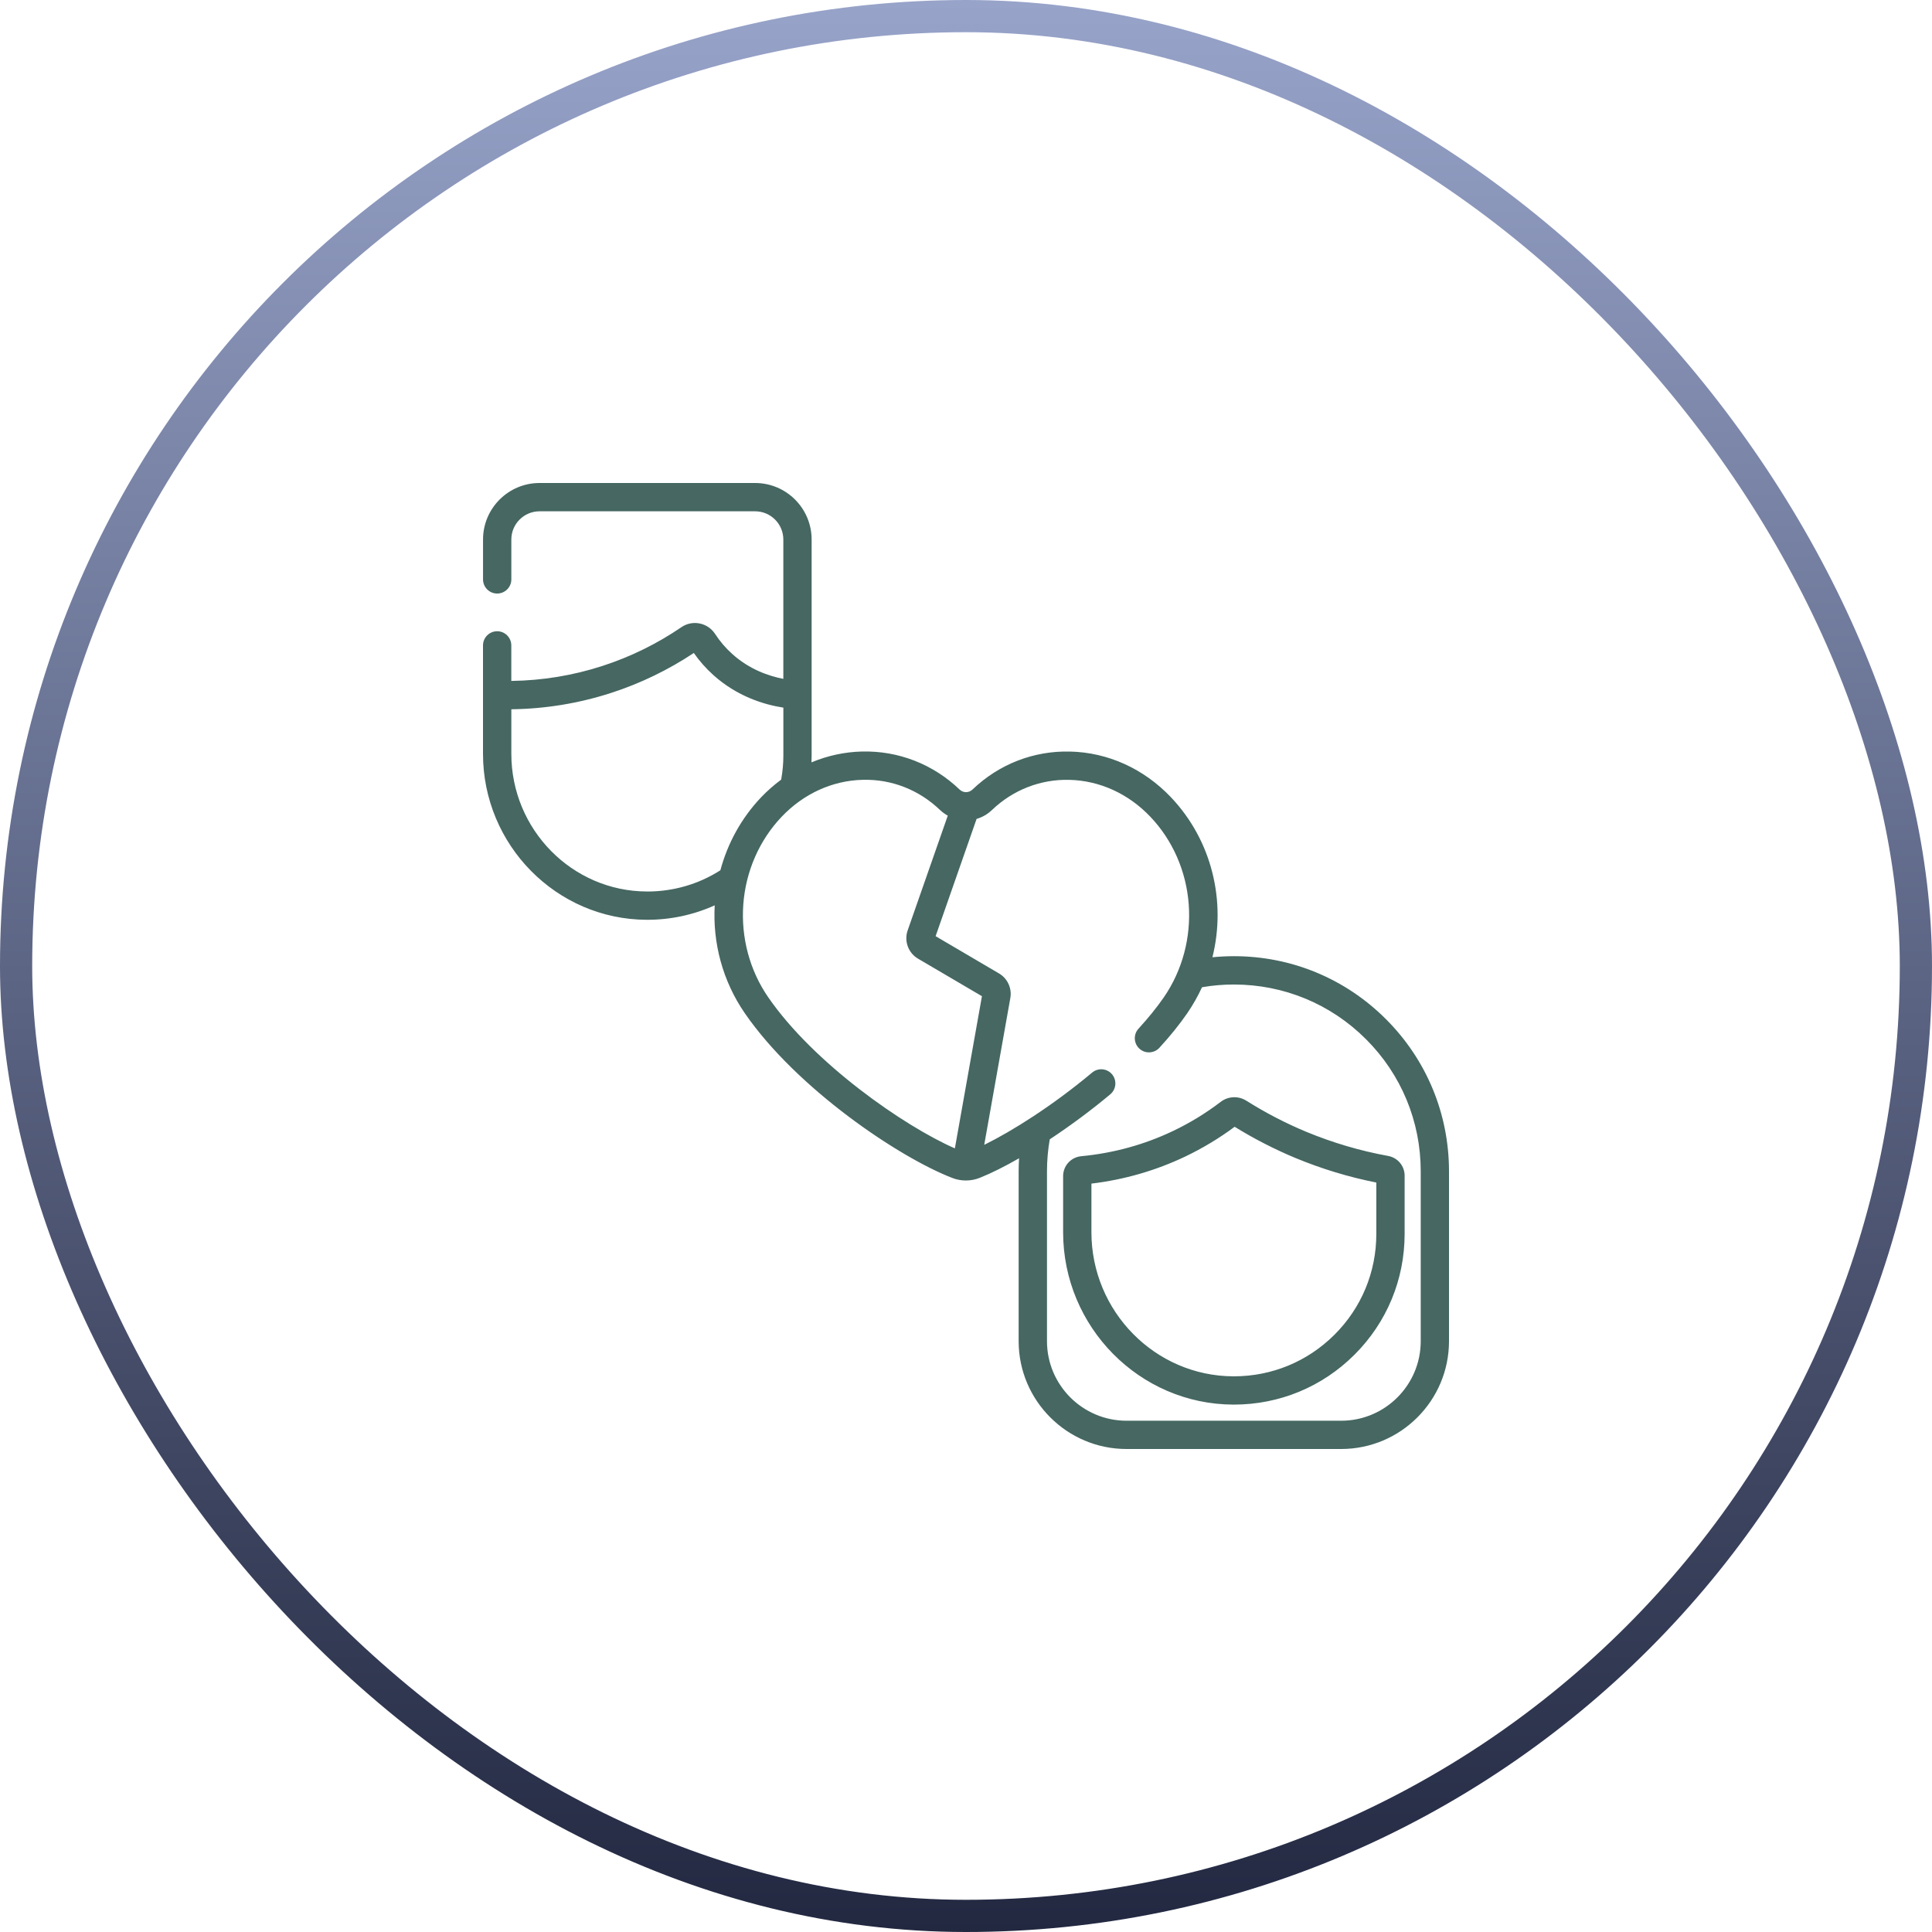
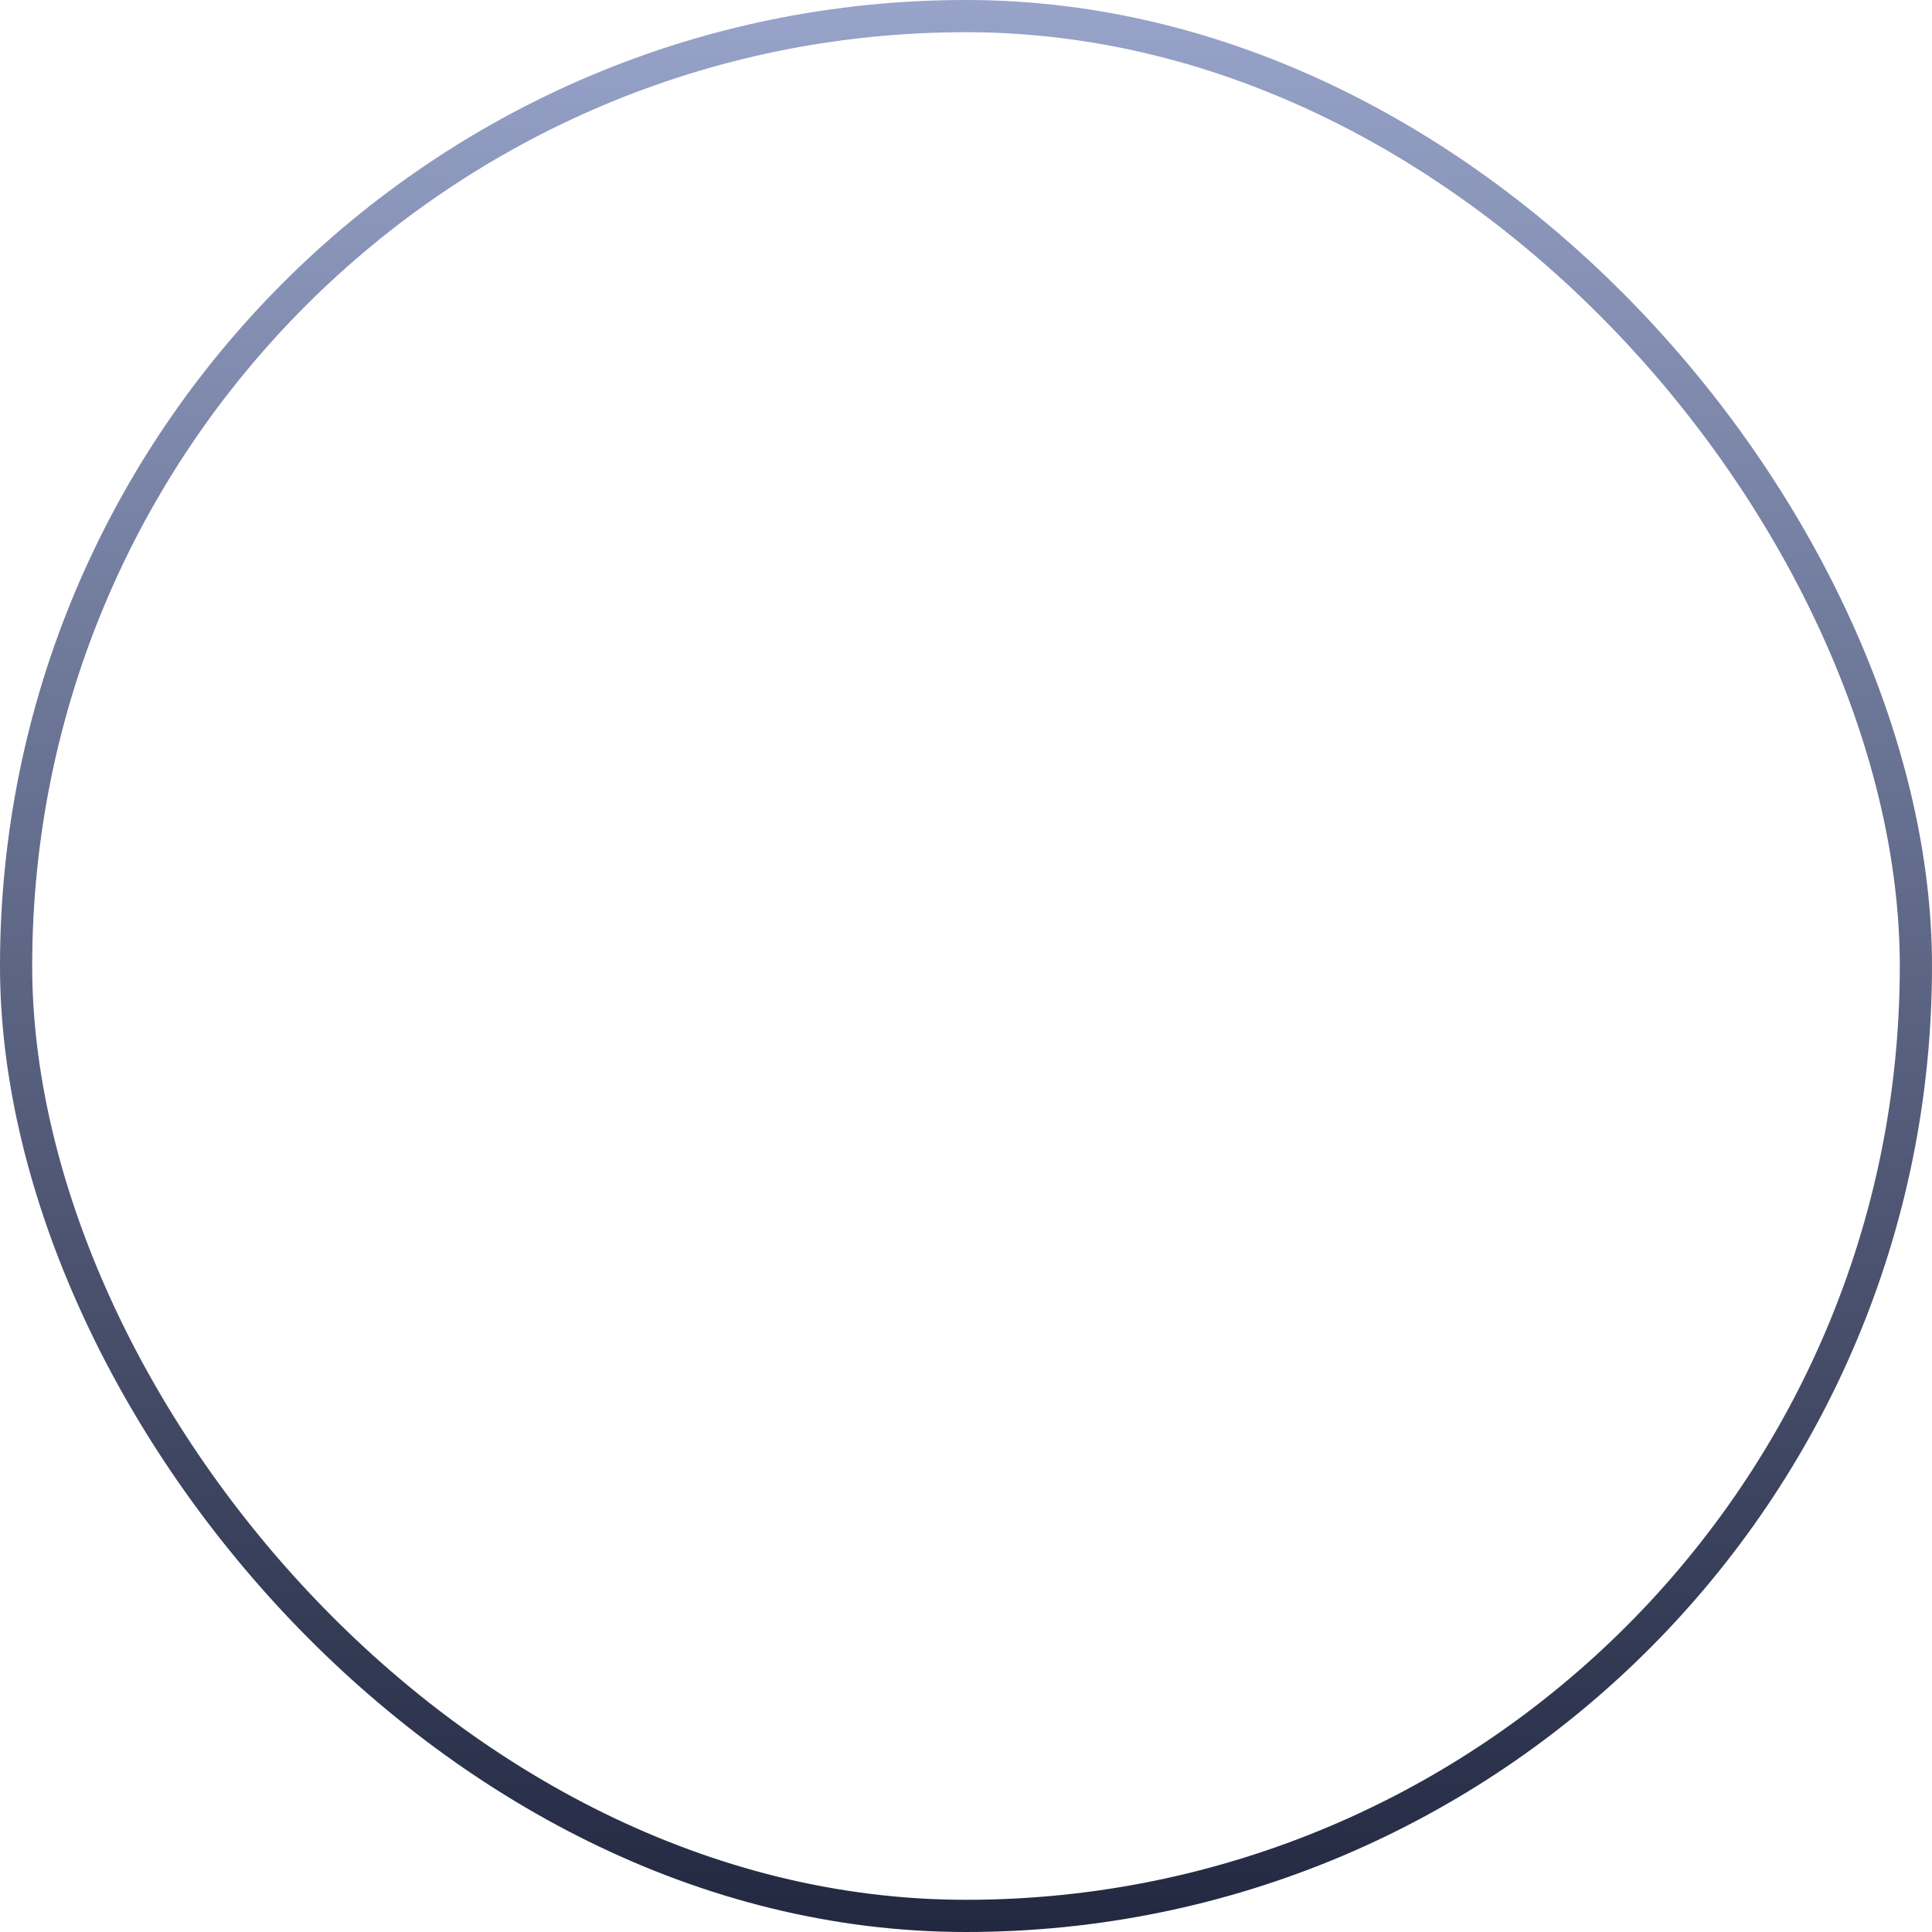
<svg xmlns="http://www.w3.org/2000/svg" width="60" height="60" viewBox="0 0 60 60" fill="none">
  <rect x="0.5" y="0.5" width="59" height="59" rx="29.5" stroke="url(#paint0_linear_6099_2567)" stroke-linecap="round" stroke-linejoin="round" />
-   <path d="M38.703 34.182C38.46 34.028 38.142 34.042 37.913 34.217C37.451 34.569 36.953 34.875 36.431 35.123C35.539 35.549 34.58 35.812 33.58 35.907C33.259 35.937 33.016 36.204 33.016 36.527V38.266C33.016 41.209 35.387 43.611 38.3 43.621C38.307 43.621 38.313 43.621 38.319 43.621C39.732 43.621 41.061 43.072 42.062 42.074C43.068 41.072 43.622 39.738 43.622 38.318V36.511C43.622 36.21 43.407 35.953 43.111 35.899C42.242 35.741 41.389 35.489 40.574 35.152C39.926 34.883 39.297 34.556 38.703 34.181V34.182ZM42.743 38.319C42.743 39.504 42.281 40.617 41.441 41.453C40.606 42.285 39.498 42.743 38.319 42.743C38.314 42.743 38.309 42.743 38.303 42.743C35.873 42.735 33.895 40.726 33.895 38.266V36.758C34.914 36.636 35.893 36.354 36.81 35.917C37.347 35.66 37.863 35.35 38.343 34.993C38.947 35.366 39.584 35.693 40.237 35.965C41.044 36.299 41.885 36.555 42.743 36.725V38.319ZM43.044 31.653C41.782 30.39 40.104 29.695 38.319 29.695C38.096 29.695 37.874 29.707 37.653 29.728C38.086 27.995 37.64 26.103 36.367 24.762C35.522 23.872 34.408 23.367 33.23 23.34C32.099 23.313 31.024 23.732 30.202 24.519C30.088 24.629 29.915 24.629 29.8 24.519C28.978 23.732 27.902 23.312 26.772 23.339C26.228 23.352 25.698 23.468 25.201 23.676C25.204 23.605 25.206 23.533 25.206 23.462V16.756C25.206 15.787 24.419 15 23.451 15H16.756C15.788 15 15.001 15.787 15.001 16.755V17.993C15.001 18.236 15.197 18.433 15.44 18.433C15.683 18.433 15.88 18.236 15.88 17.993V16.755C15.88 16.271 16.273 15.879 16.756 15.879H23.451C23.934 15.879 24.327 16.272 24.327 16.755V21.083C23.862 20.992 23.269 20.785 22.743 20.312C22.538 20.128 22.358 19.919 22.207 19.686C22.096 19.517 21.925 19.402 21.726 19.362C21.528 19.323 21.327 19.364 21.161 19.478C20.404 19.995 19.58 20.399 18.71 20.681C17.795 20.978 16.844 21.134 15.879 21.147V20.044C15.879 19.801 15.682 19.604 15.44 19.604C15.197 19.604 15 19.801 15 20.044V23.411C15 26.243 17.281 28.555 20.084 28.565C20.821 28.567 21.536 28.414 22.196 28.116C22.131 29.276 22.437 30.46 23.132 31.468C24.742 33.804 27.91 35.94 29.578 36.584C29.85 36.689 30.155 36.687 30.426 36.579C30.785 36.436 31.202 36.227 31.648 35.971C31.64 36.106 31.635 36.241 31.635 36.377V41.651C31.635 43.498 33.138 45 34.984 45H41.651C43.498 45 45 43.498 45 41.651V36.377C45 34.592 44.305 32.914 43.043 31.652L43.044 31.653ZM20.088 27.686C17.768 27.679 15.88 25.761 15.88 23.412V22.027C16.937 22.014 17.98 21.843 18.982 21.518C19.889 21.224 20.751 20.807 21.547 20.279C21.723 20.531 21.928 20.762 22.156 20.967C22.893 21.628 23.725 21.883 24.328 21.976V23.463C24.328 23.715 24.304 23.966 24.26 24.212C24.04 24.375 23.831 24.558 23.636 24.762C23.017 25.414 22.595 26.196 22.372 27.027C21.691 27.462 20.905 27.689 20.089 27.687L20.088 27.686ZM29.654 35.664C28.072 34.97 25.272 33.023 23.857 30.97C23.282 30.137 23.008 29.112 23.084 28.085C23.16 27.058 23.583 26.093 24.273 25.367C24.956 24.648 25.851 24.24 26.793 24.218C27.689 24.194 28.54 24.529 29.192 25.154C29.267 25.225 29.348 25.283 29.434 25.331L28.188 28.895C28.072 29.226 28.208 29.595 28.51 29.772L30.495 30.938L29.654 35.665V35.664ZM44.122 41.651C44.122 43.014 43.014 44.122 41.652 44.122H34.986C33.623 44.122 32.515 43.014 32.515 41.651V36.378C32.515 36.044 32.544 35.71 32.601 35.383C33.238 34.962 33.889 34.48 34.482 33.984C34.667 33.828 34.692 33.551 34.536 33.364C34.38 33.178 34.103 33.154 33.917 33.31C32.692 34.336 31.437 35.126 30.566 35.554L31.377 30.994C31.431 30.692 31.289 30.385 31.025 30.231L29.056 29.074L30.329 25.432C30.503 25.381 30.668 25.289 30.808 25.154C31.461 24.53 32.314 24.197 33.208 24.219C34.151 24.241 35.046 24.649 35.728 25.368C36.418 26.094 36.841 27.059 36.917 28.085C36.993 29.113 36.719 30.137 36.145 30.971C35.929 31.284 35.664 31.611 35.358 31.946C35.194 32.124 35.206 32.403 35.385 32.567C35.564 32.731 35.842 32.718 36.006 32.54C36.34 32.176 36.63 31.816 36.869 31.47C37.047 31.21 37.201 30.939 37.329 30.66C37.653 30.603 37.985 30.575 38.319 30.575C39.869 30.575 41.327 31.178 42.423 32.274C43.519 33.37 44.122 34.827 44.122 36.378V41.652V41.651Z" fill="#466762" />
  <defs>
    <linearGradient id="paint0_linear_6099_2567" x1="30" y1="0" x2="30" y2="60" gradientUnits="userSpaceOnUse">
      <stop stop-color="#97A3C9" />
      <stop offset="1" stop-color="#222840" />
    </linearGradient>
  </defs>
</svg>